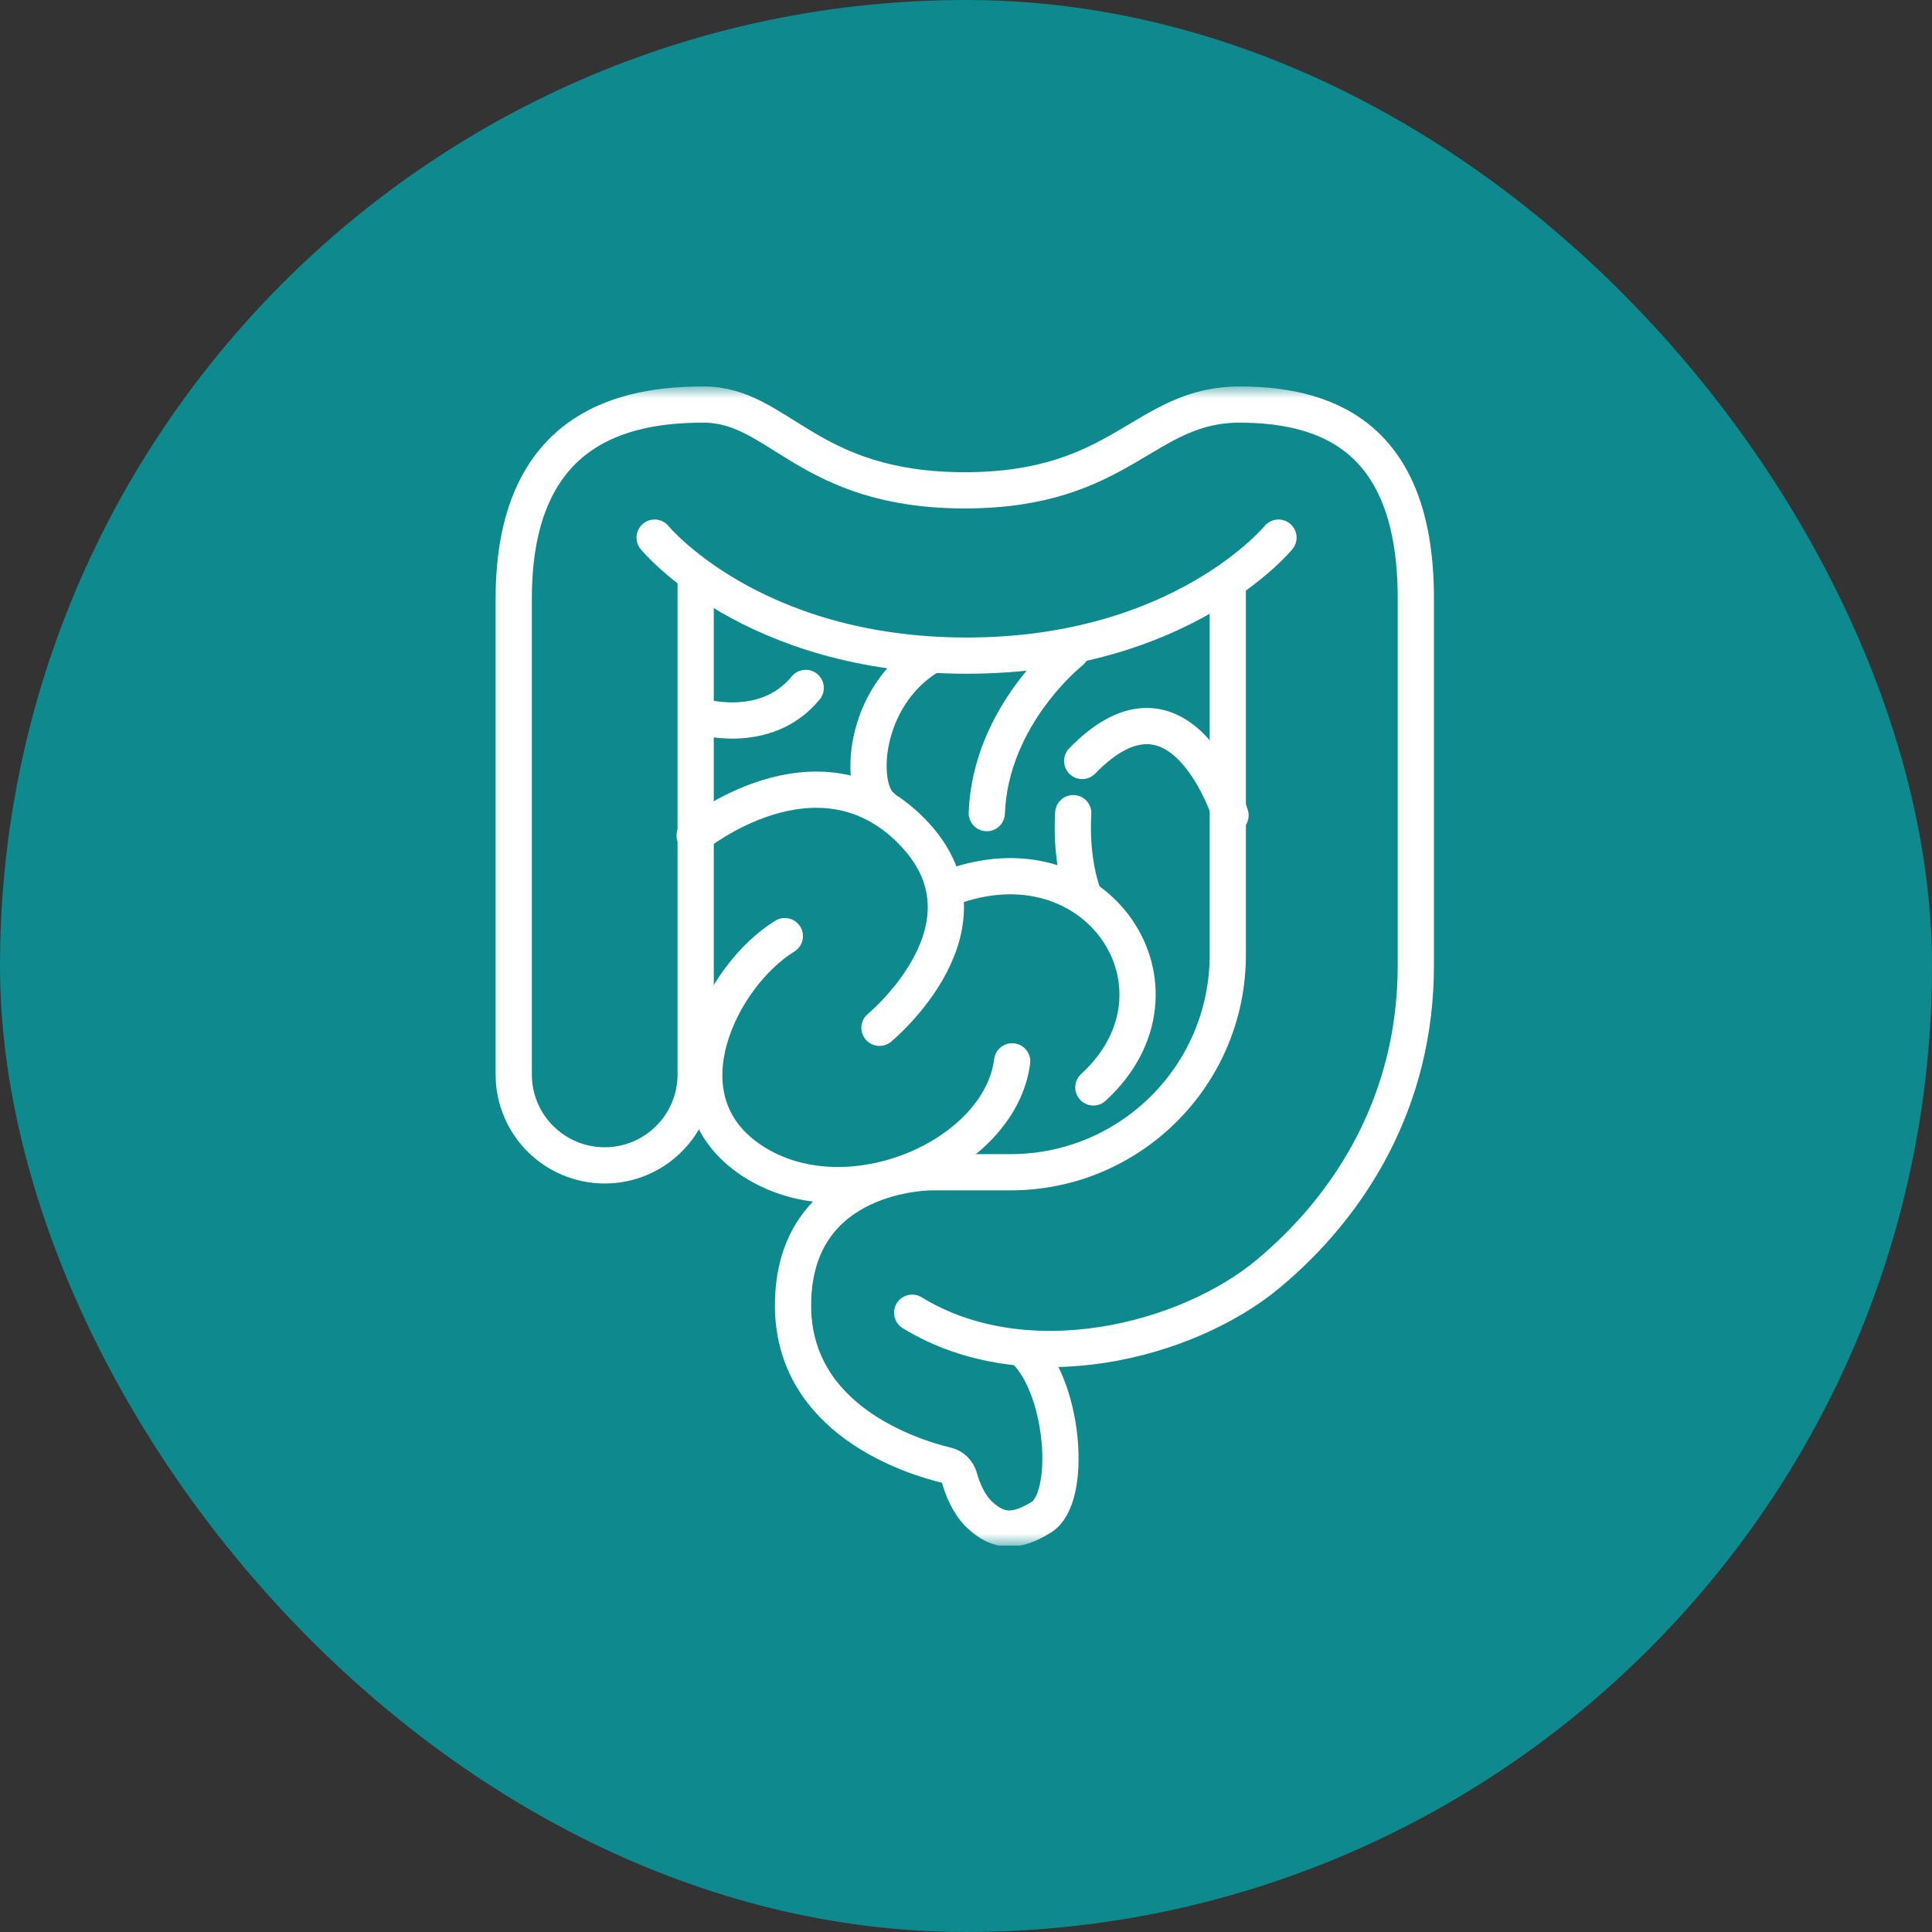
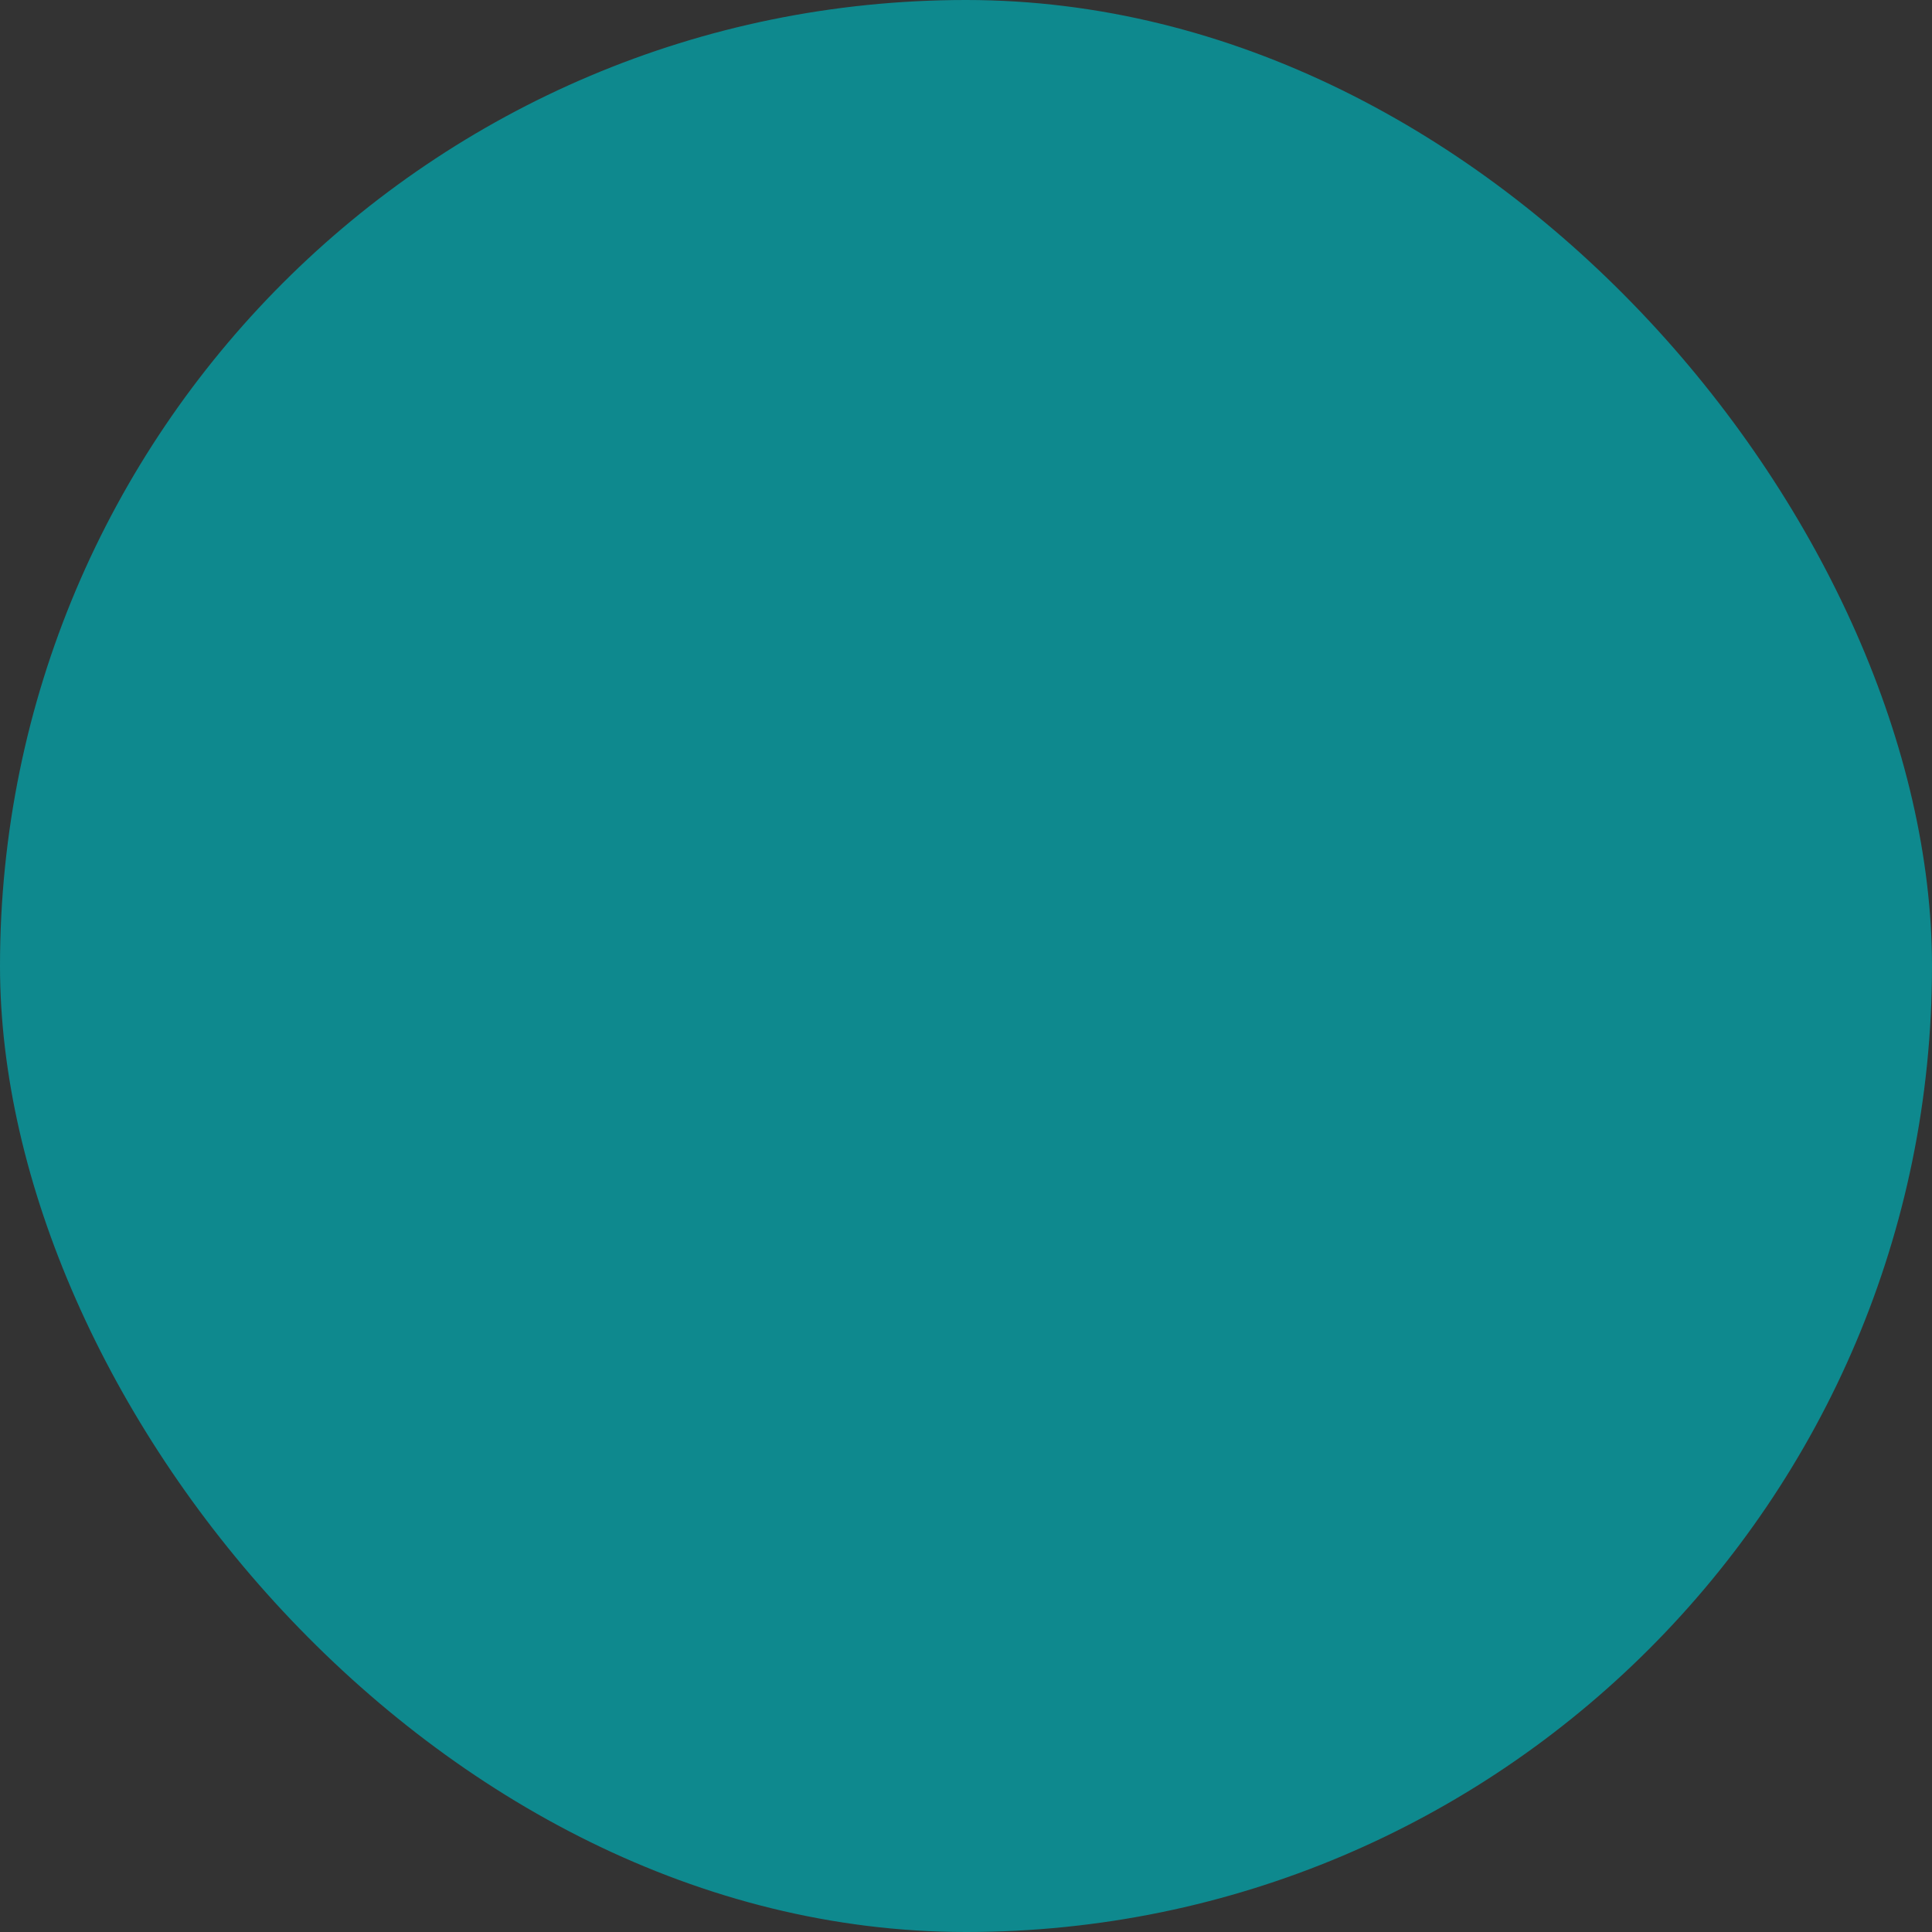
<svg xmlns="http://www.w3.org/2000/svg" width="80" height="80" viewBox="0 0 80 80" fill="none">
  <rect x="0" y="0" width="80" height="80" fill="#333333" stroke="none" />
  <rect width="80" height="80" rx="40" fill="#0E898E" />
  <g clip-path="url(#clip0_2176_7509)">
    <mask id="mask0_2176_7509" style="mask-type:luminance" maskUnits="userSpaceOnUse" x="16" y="16" width="48" height="48">
      <path d="M63.25 16.75V63.25H16.75V16.75H63.25Z" fill="white" stroke="white" stroke-width="1.5" />
    </mask>
    <g mask="url(#mask0_2176_7509)">
      <path d="M28.806 24.174V44.489C28.806 46.569 27.12 48.256 25.04 48.256C22.96 48.256 21.273 46.575 21.273 44.495C21.273 39.247 21.273 29.809 21.273 24.785C21.273 17.584 25.992 16.752 29.135 16.752C32.278 16.752 33.406 20.303 39.95 20.303C46.494 20.303 47.348 16.752 51.333 16.752C55.318 16.752 58.627 18.416 58.627 24.785C58.627 31.154 58.627 34.311 58.627 39.967C58.627 45.623 55.901 49.918 52.517 52.742C49.134 55.565 42.475 57.243 37.771 54.357" stroke="white" stroke-width="1.5" stroke-linecap="round" />
      <path d="M50.84 24.471V39.541C50.84 44.512 46.811 48.541 41.84 48.541H38.591C38.591 48.541 32.838 48.488 32.838 54.057C32.838 58.786 37.73 60.321 39.208 60.676C39.457 60.737 39.653 60.936 39.724 61.183C39.845 61.612 40.095 62.277 40.55 62.71C41.361 63.482 42.083 63.457 43.11 62.831C44.401 62.044 44.078 57.647 42.529 56.012" stroke="white" stroke-width="1.5" stroke-linecap="round" />
      <path d="M27.106 22.262C27.106 22.262 31.109 27.148 40.023 27.148C48.937 27.148 52.939 22.262 52.939 22.262" stroke="white" stroke-width="1.5" stroke-linecap="round" />
      <path d="M32.498 38.763C29.875 40.367 27.22 45.521 31.171 48.083C35.121 50.644 41.417 47.867 41.911 43.947" stroke="white" stroke-width="1.5" stroke-linecap="round" />
      <path d="M28.764 34.596C28.764 34.596 33.809 30.476 37.713 34.38C41.617 38.284 36.417 42.559 36.417 42.559" stroke="white" stroke-width="1.5" stroke-linecap="round" />
-       <path d="M36.509 33.393C35.522 32.621 35.707 28.887 38.453 27.189" stroke="white" stroke-width="1.5" stroke-linecap="round" />
-       <path d="M28.856 29.628C28.856 29.628 31.664 30.553 33.362 28.486" stroke="white" stroke-width="1.5" stroke-linecap="round" />
-       <path d="M44.348 26.973C44.348 26.973 41.015 29.597 40.861 33.67" stroke="white" stroke-width="1.5" stroke-linecap="round" />
      <path d="M50.953 33.763C50.953 33.763 48.947 27.251 44.811 31.51" stroke="white" stroke-width="1.5" stroke-linecap="round" />
      <path d="M39.256 36.788C45.428 34.411 49.718 40.954 45.274 45.027" stroke="white" stroke-width="1.5" stroke-linecap="round" />
      <path d="M44.842 37.004C44.842 37.004 44.318 35.676 44.441 33.67" stroke="white" stroke-width="1.5" stroke-linecap="round" />
    </g>
  </g>
  <defs>
    <clipPath id="clip0_2176_7509">
-       <rect width="48" height="48" fill="white" transform="translate(16 16)" />
-     </clipPath>
+       </clipPath>
  </defs>
</svg>